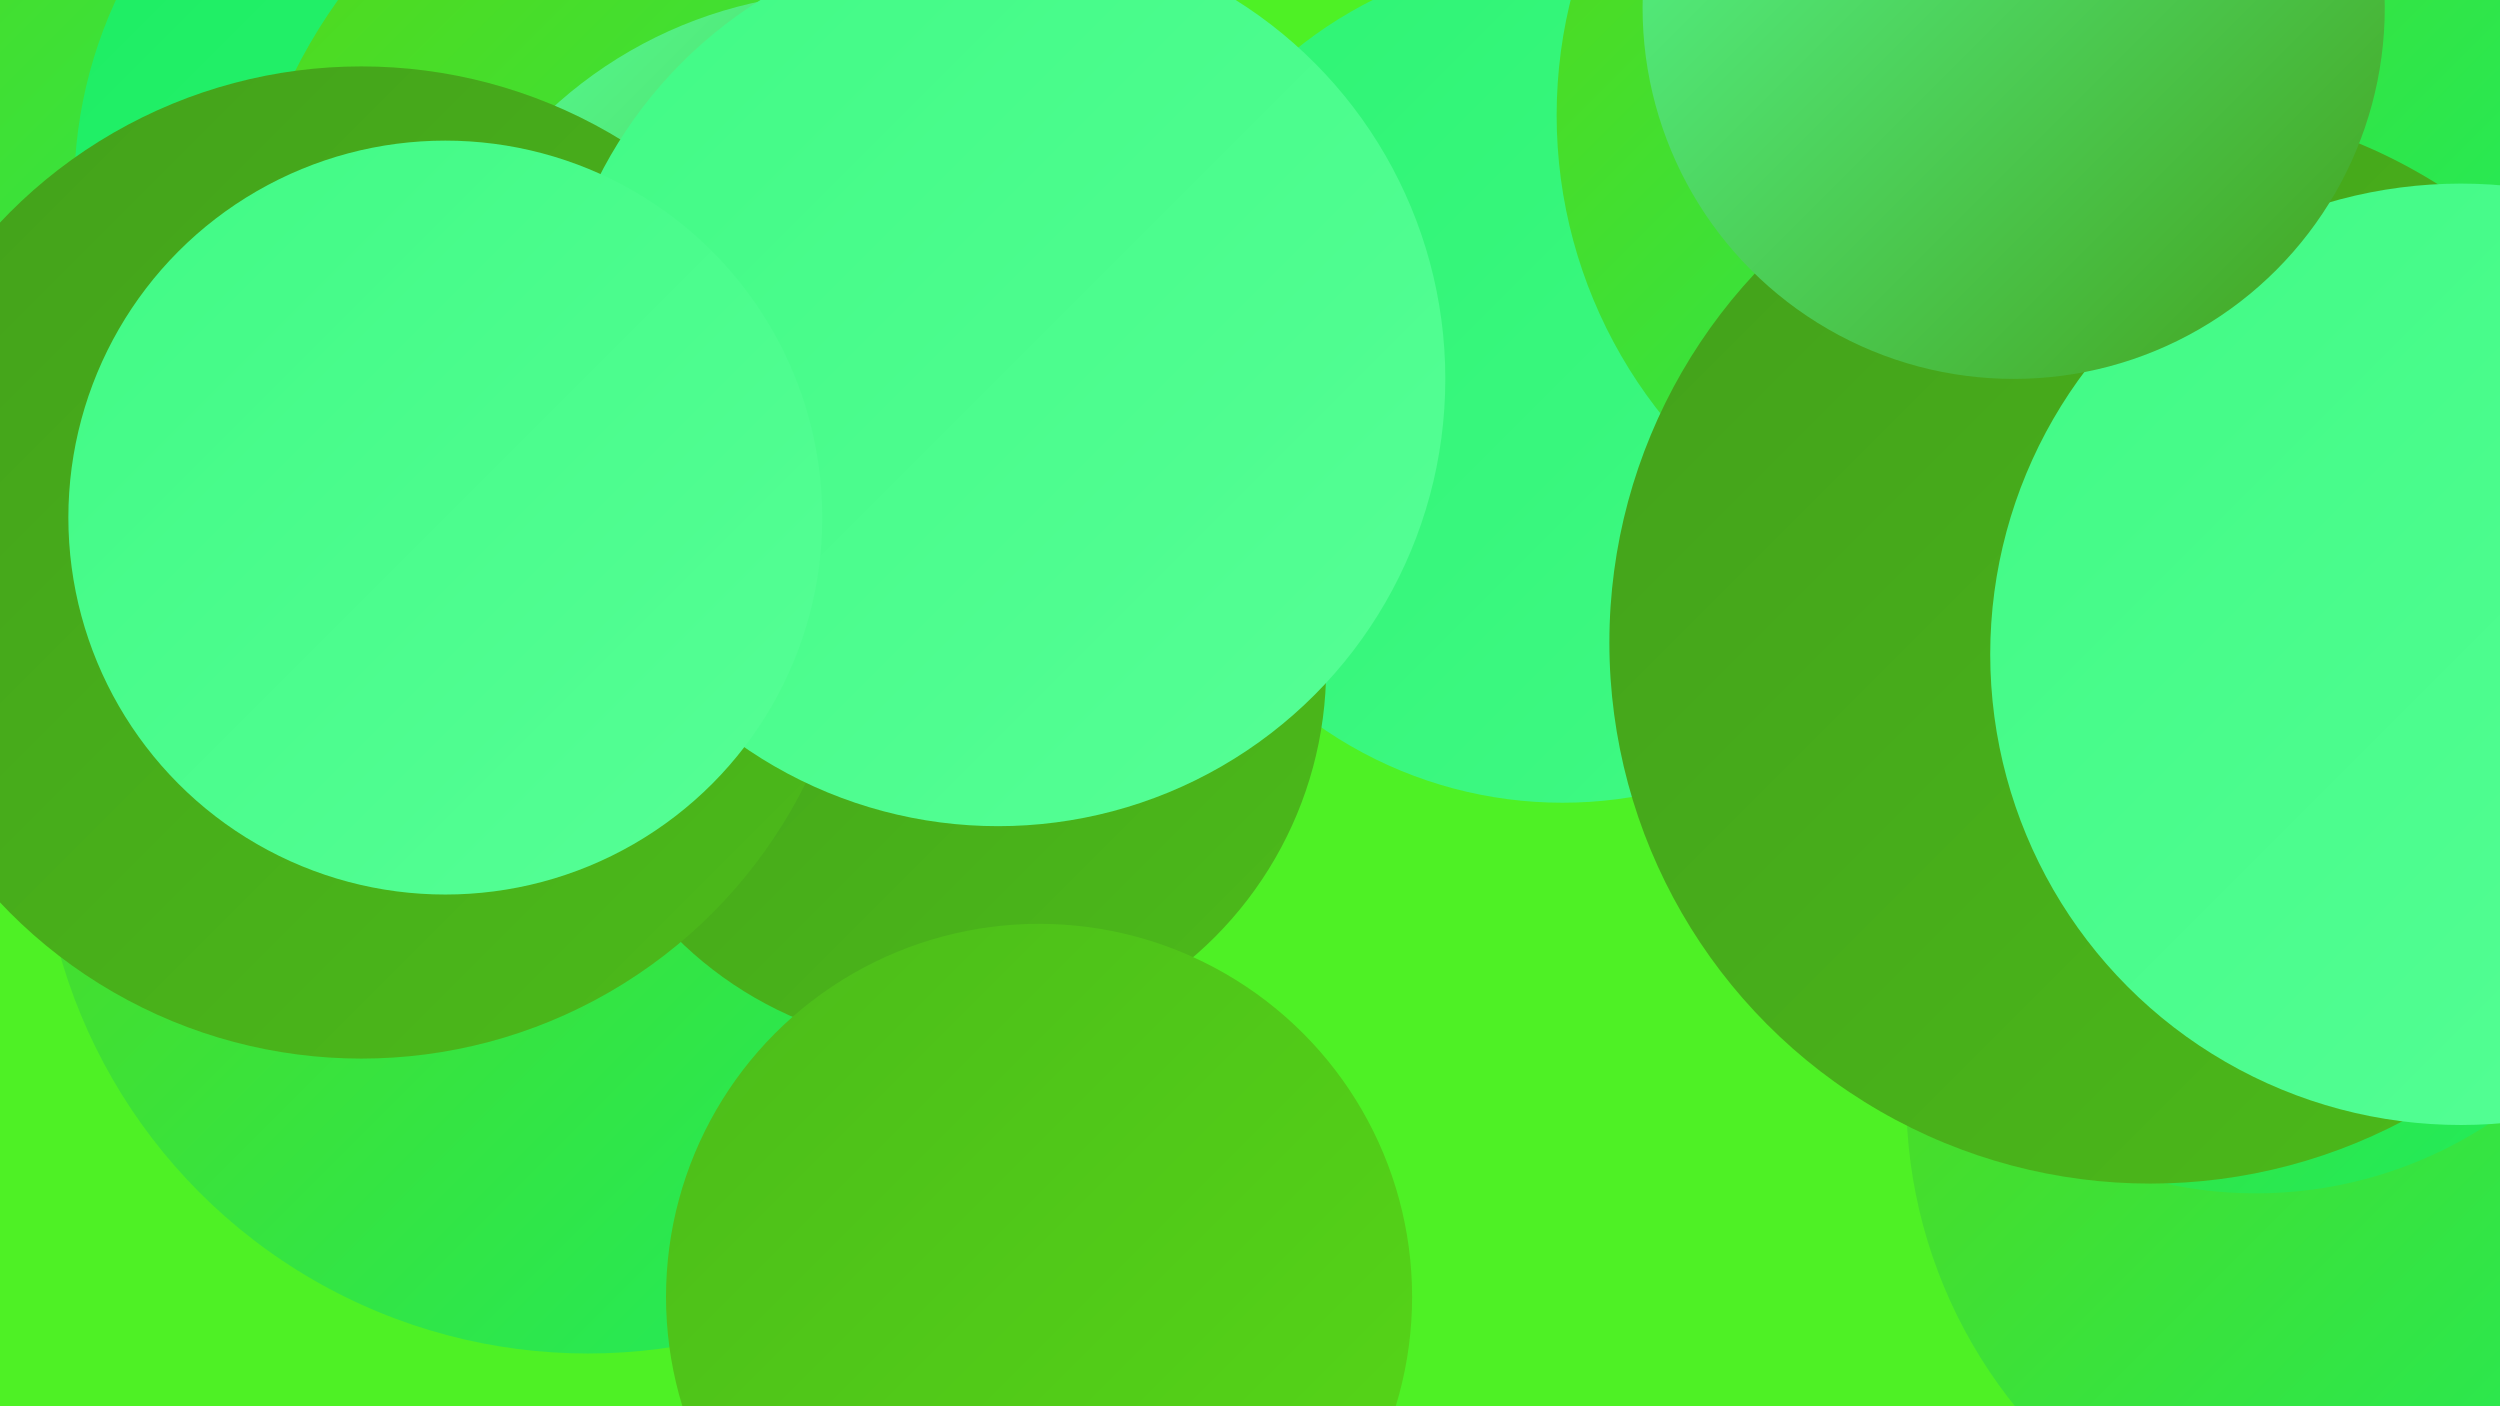
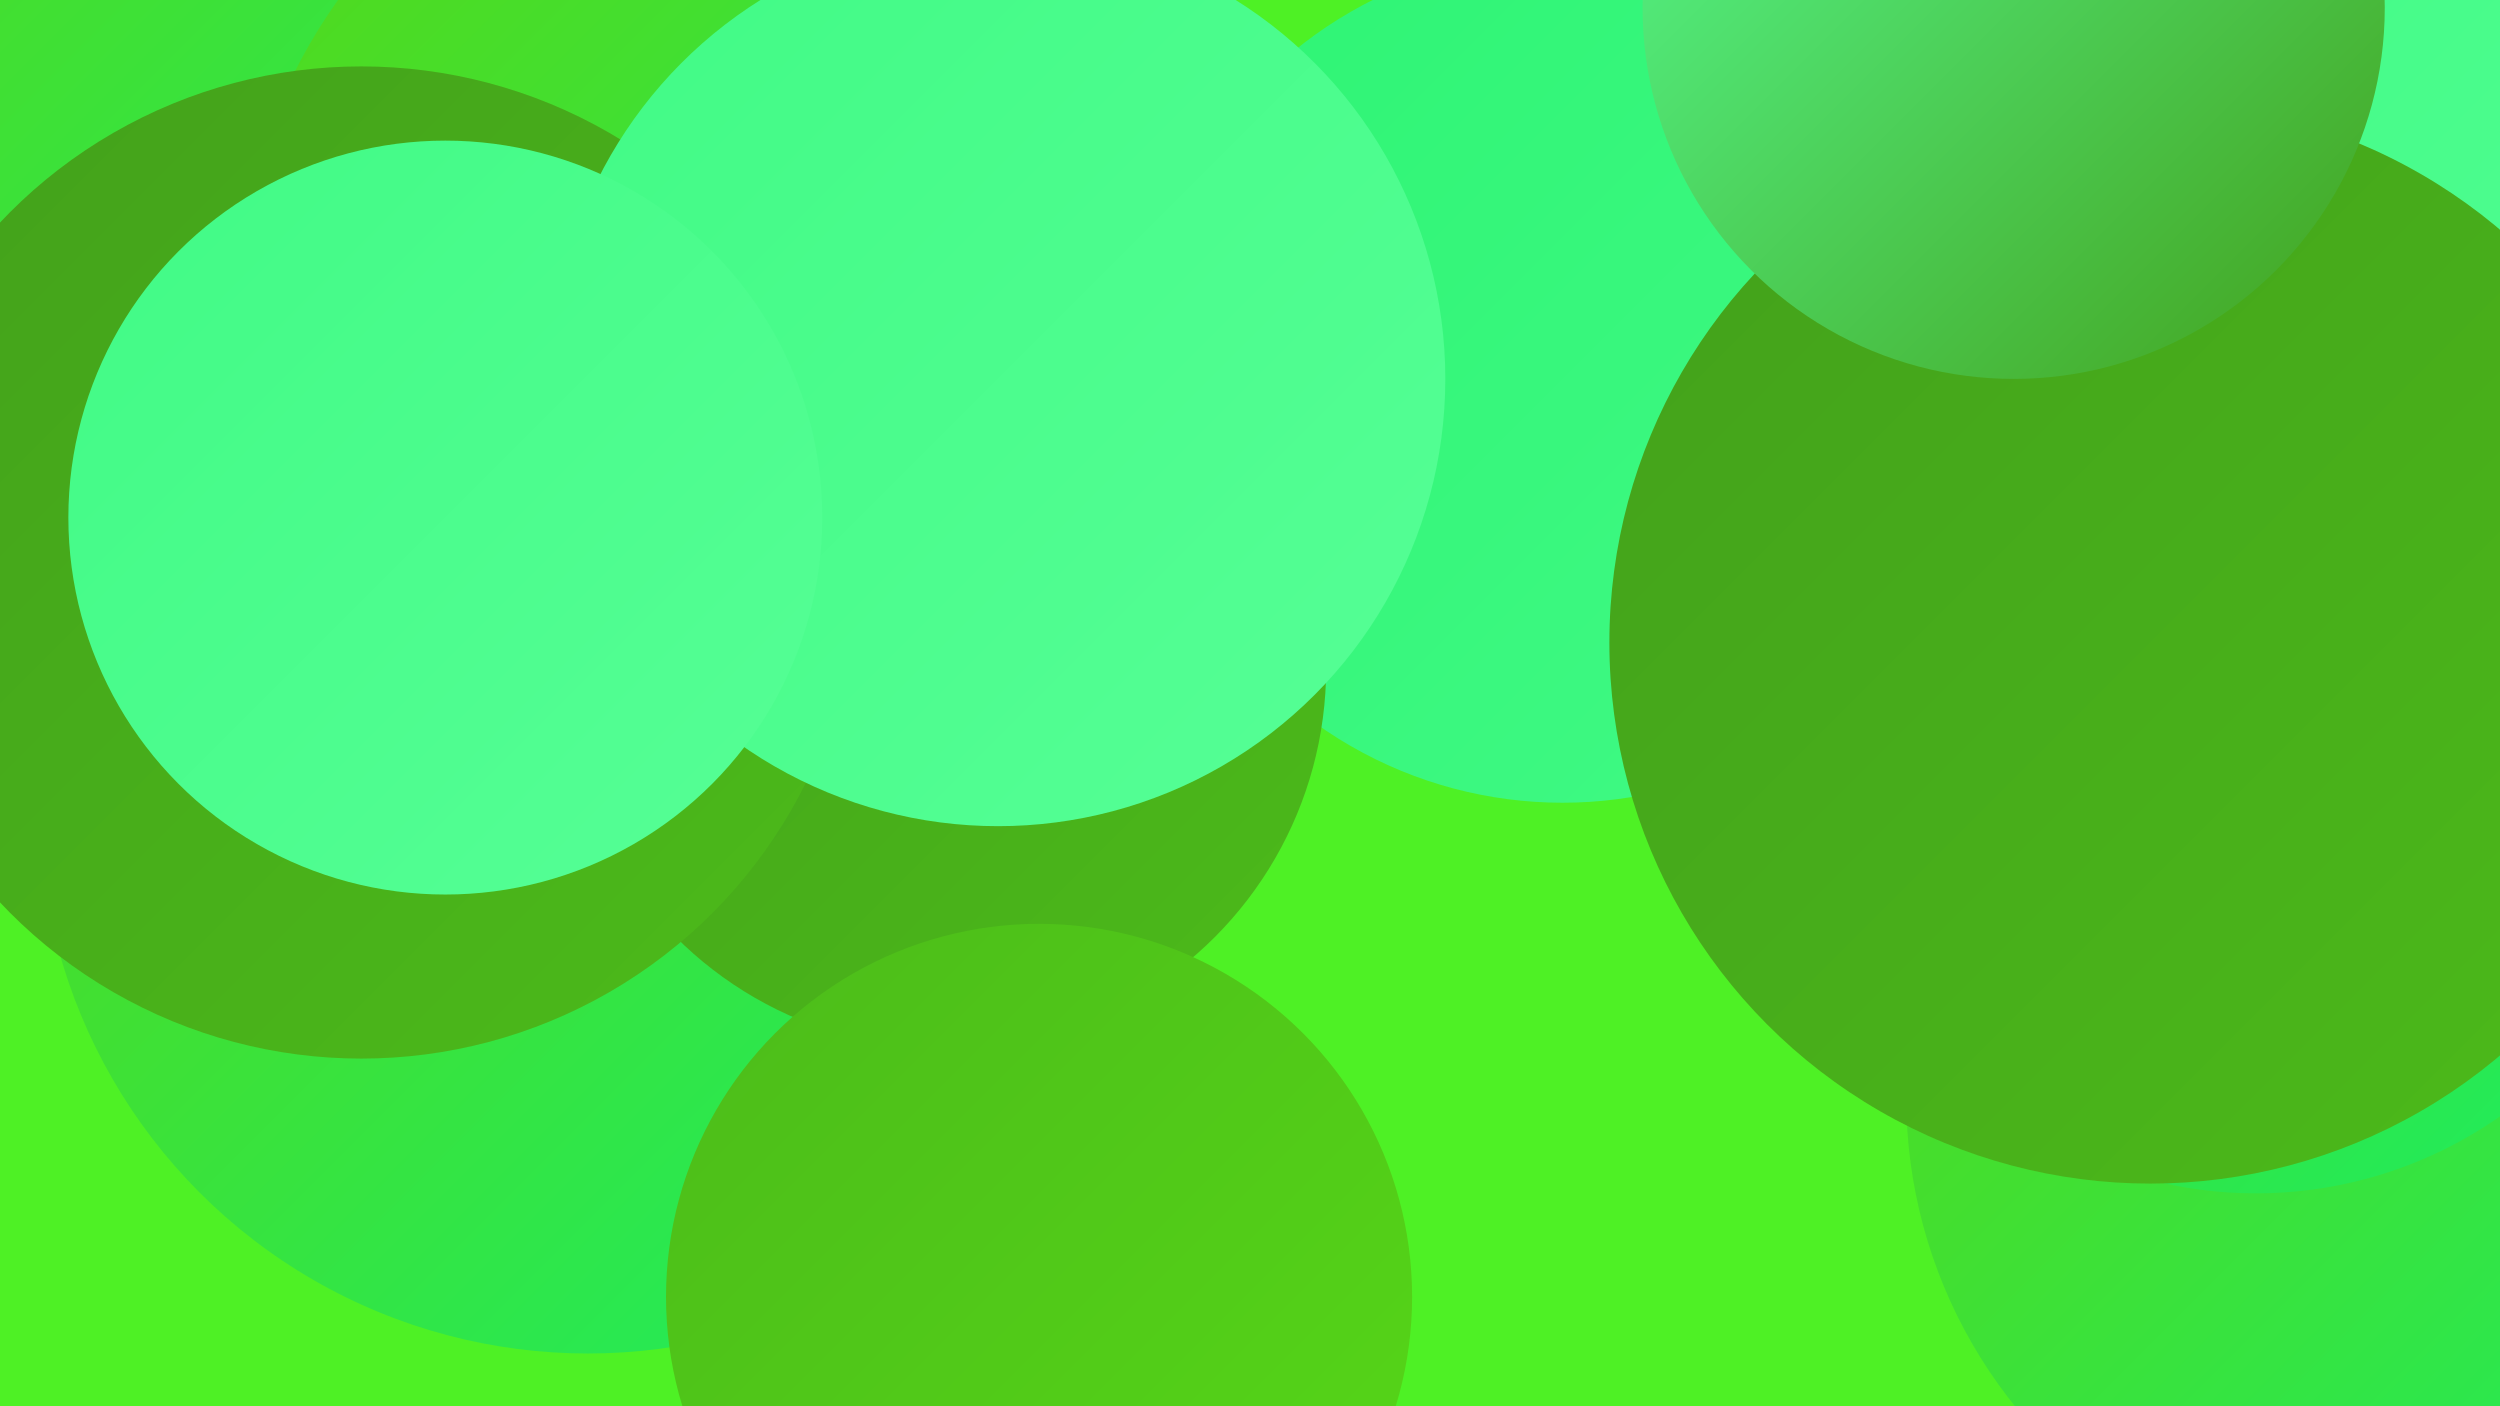
<svg xmlns="http://www.w3.org/2000/svg" width="1280" height="720">
  <defs>
    <linearGradient id="grad0" x1="0%" y1="0%" x2="100%" y2="100%">
      <stop offset="0%" style="stop-color:#43a01b;stop-opacity:1" />
      <stop offset="100%" style="stop-color:#4cbb1a;stop-opacity:1" />
    </linearGradient>
    <linearGradient id="grad1" x1="0%" y1="0%" x2="100%" y2="100%">
      <stop offset="0%" style="stop-color:#4cbb1a;stop-opacity:1" />
      <stop offset="100%" style="stop-color:#56d817;stop-opacity:1" />
    </linearGradient>
    <linearGradient id="grad2" x1="0%" y1="0%" x2="100%" y2="100%">
      <stop offset="0%" style="stop-color:#56d817;stop-opacity:1" />
      <stop offset="100%" style="stop-color:#1ced62;stop-opacity:1" />
    </linearGradient>
    <linearGradient id="grad3" x1="0%" y1="0%" x2="100%" y2="100%">
      <stop offset="0%" style="stop-color:#1ced62;stop-opacity:1" />
      <stop offset="100%" style="stop-color:#2ef474;stop-opacity:1" />
    </linearGradient>
    <linearGradient id="grad4" x1="0%" y1="0%" x2="100%" y2="100%">
      <stop offset="0%" style="stop-color:#2ef474;stop-opacity:1" />
      <stop offset="100%" style="stop-color:#41fa85;stop-opacity:1" />
    </linearGradient>
    <linearGradient id="grad5" x1="0%" y1="0%" x2="100%" y2="100%">
      <stop offset="0%" style="stop-color:#41fa85;stop-opacity:1" />
      <stop offset="100%" style="stop-color:#56ff96;stop-opacity:1" />
    </linearGradient>
    <linearGradient id="grad6" x1="0%" y1="0%" x2="100%" y2="100%">
      <stop offset="0%" style="stop-color:#56ff96;stop-opacity:1" />
      <stop offset="100%" style="stop-color:#43a01b;stop-opacity:1" />
    </linearGradient>
  </defs>
  <rect width="1280" height="720" fill="#4ef125" />
  <circle cx="462" cy="163" r="207" fill="url(#grad5)" />
  <circle cx="1228" cy="562" r="252" fill="url(#grad2)" />
  <circle cx="68" cy="201" r="233" fill="url(#grad3)" />
  <circle cx="1199" cy="208" r="228" fill="url(#grad5)" />
  <circle cx="1155" cy="393" r="218" fill="url(#grad2)" />
  <circle cx="800" cy="194" r="217" fill="url(#grad4)" />
  <circle cx="154" cy="16" r="274" fill="url(#grad2)" />
-   <circle cx="269" cy="97" r="231" fill="url(#grad3)" />
-   <circle cx="1043" cy="59" r="246" fill="url(#grad2)" />
  <circle cx="1101" cy="329" r="277" fill="url(#grad0)" />
  <circle cx="395" cy="159" r="273" fill="url(#grad2)" />
  <circle cx="301" cy="412" r="281" fill="url(#grad2)" />
-   <circle cx="435" cy="221" r="225" fill="url(#grad6)" />
  <circle cx="484" cy="342" r="195" fill="url(#grad0)" />
  <circle cx="185" cy="288" r="254" fill="url(#grad0)" />
  <circle cx="511" cy="194" r="229" fill="url(#grad5)" />
  <circle cx="228" cy="265" r="193" fill="url(#grad5)" />
-   <circle cx="1260" cy="335" r="241" fill="url(#grad5)" />
  <circle cx="532" cy="664" r="191" fill="url(#grad1)" />
  <circle cx="1031" cy="4" r="190" fill="url(#grad6)" />
</svg>